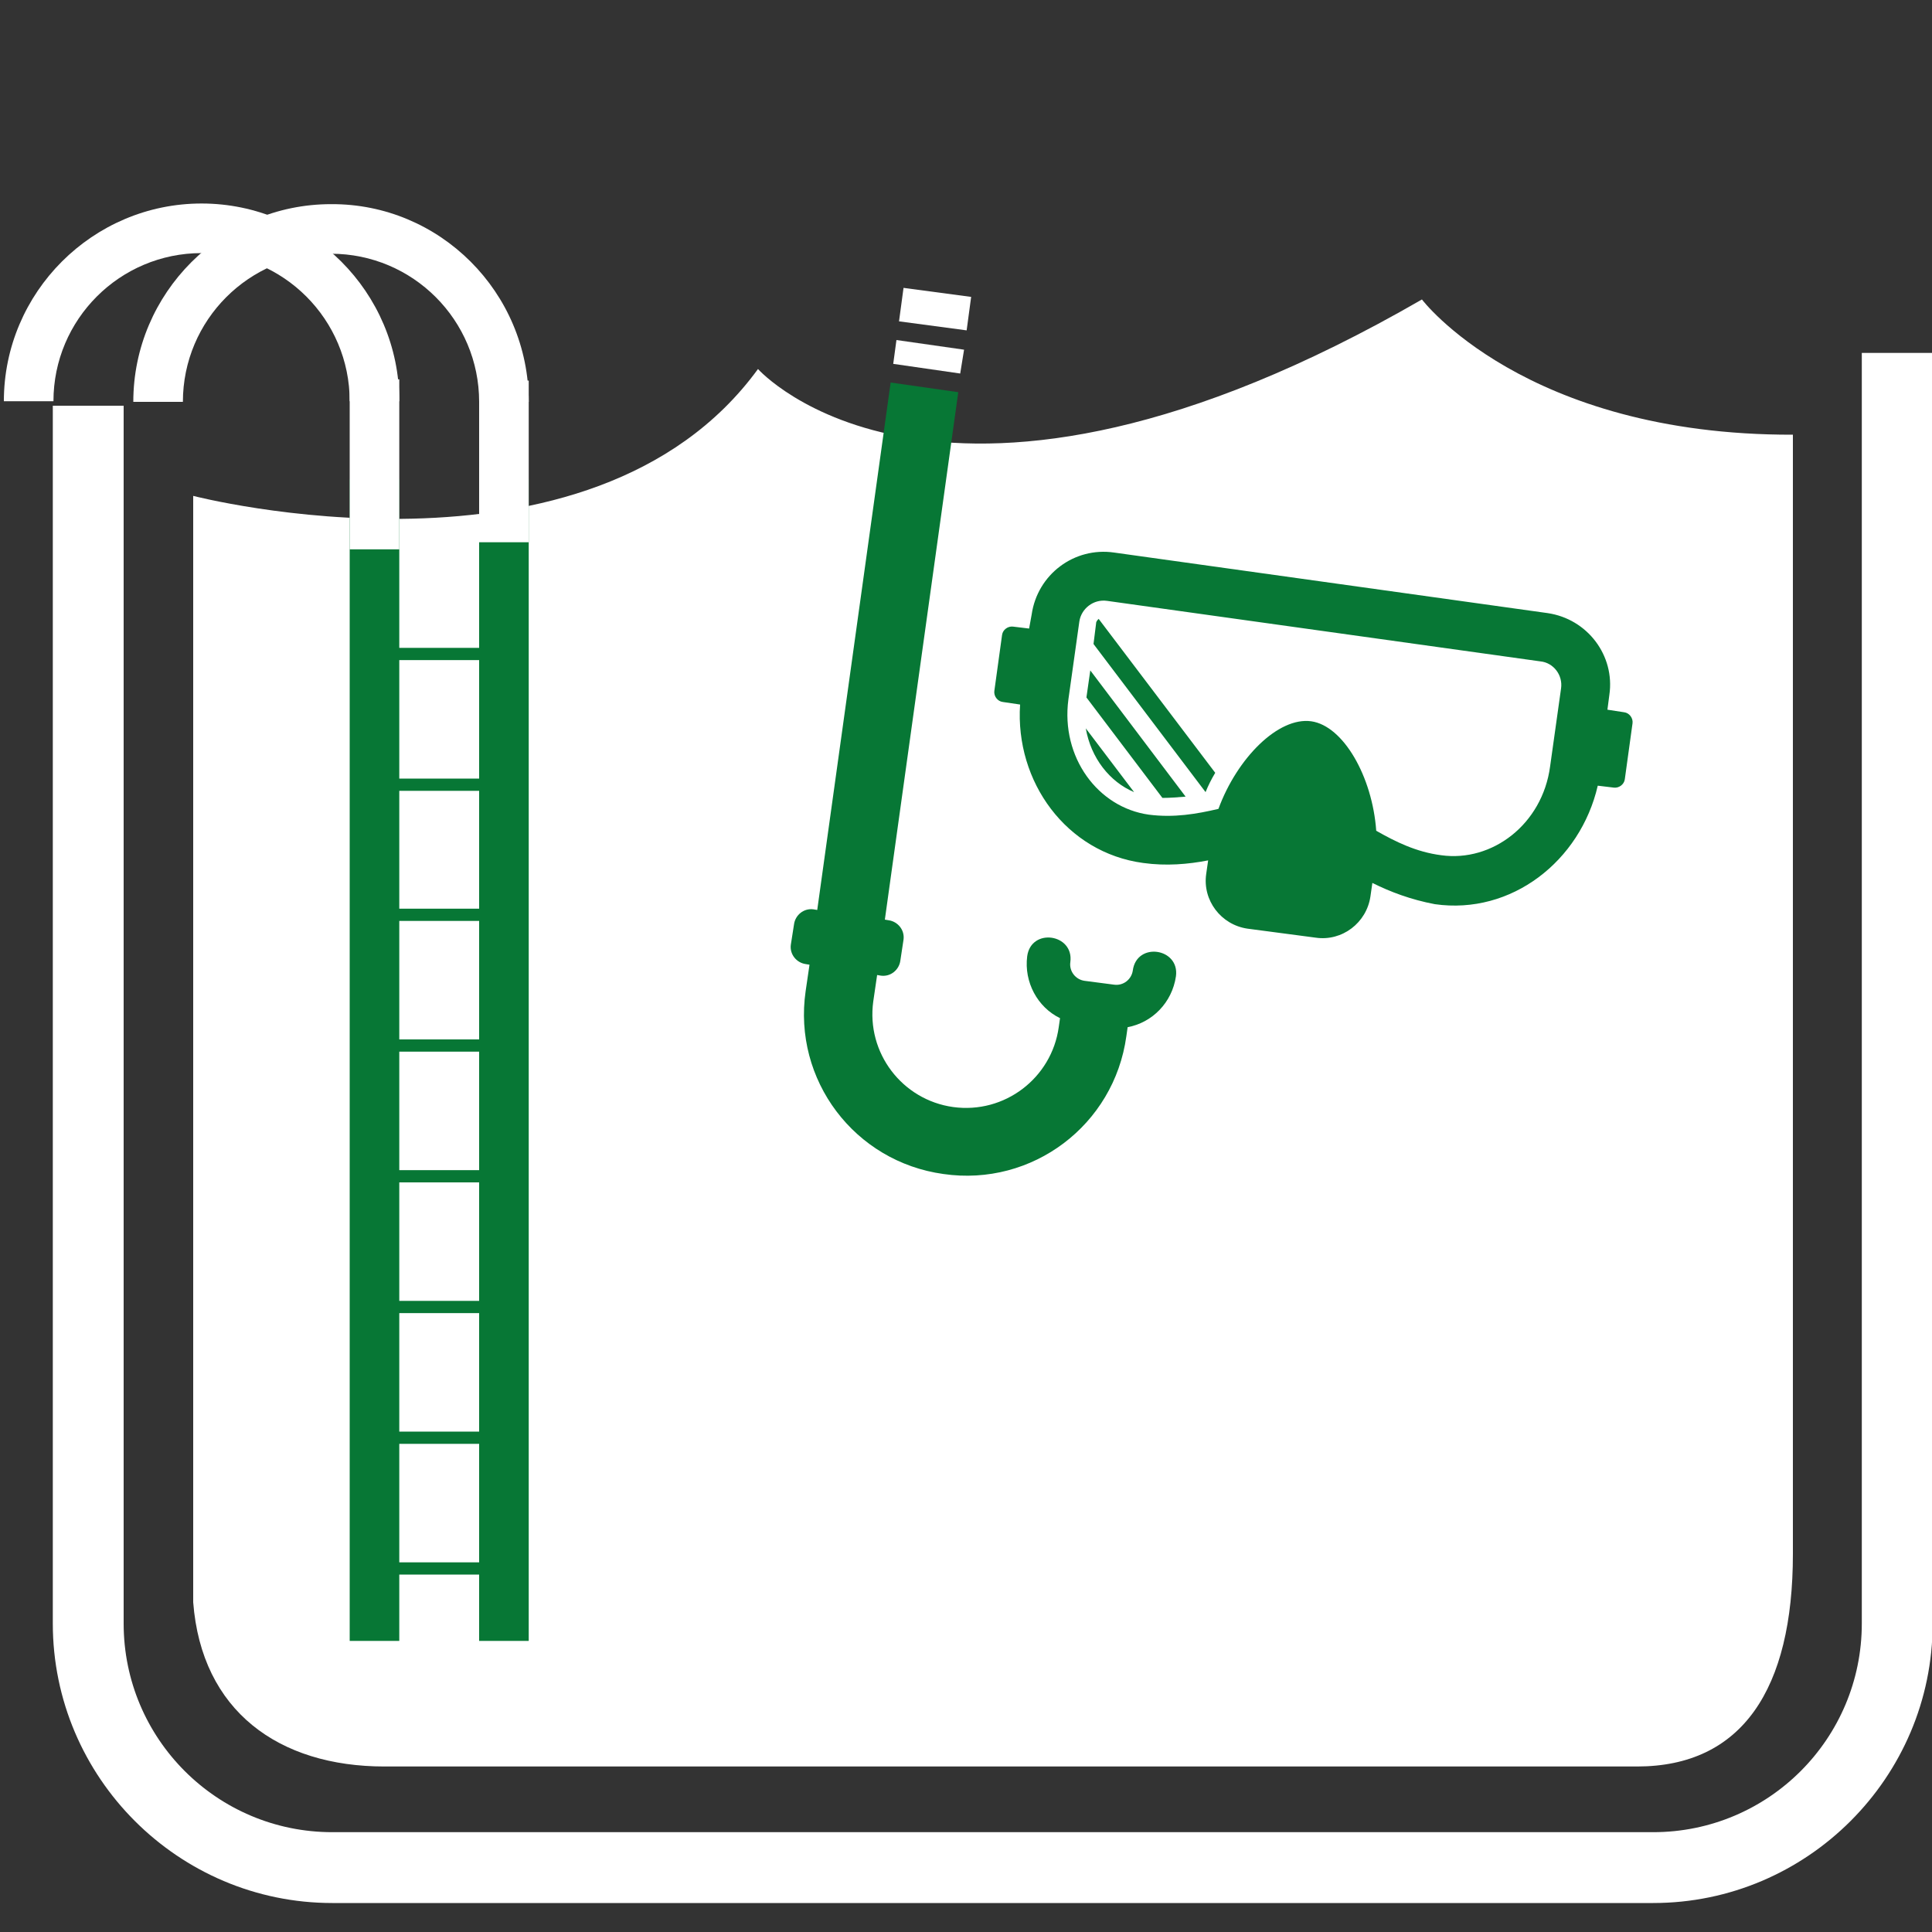
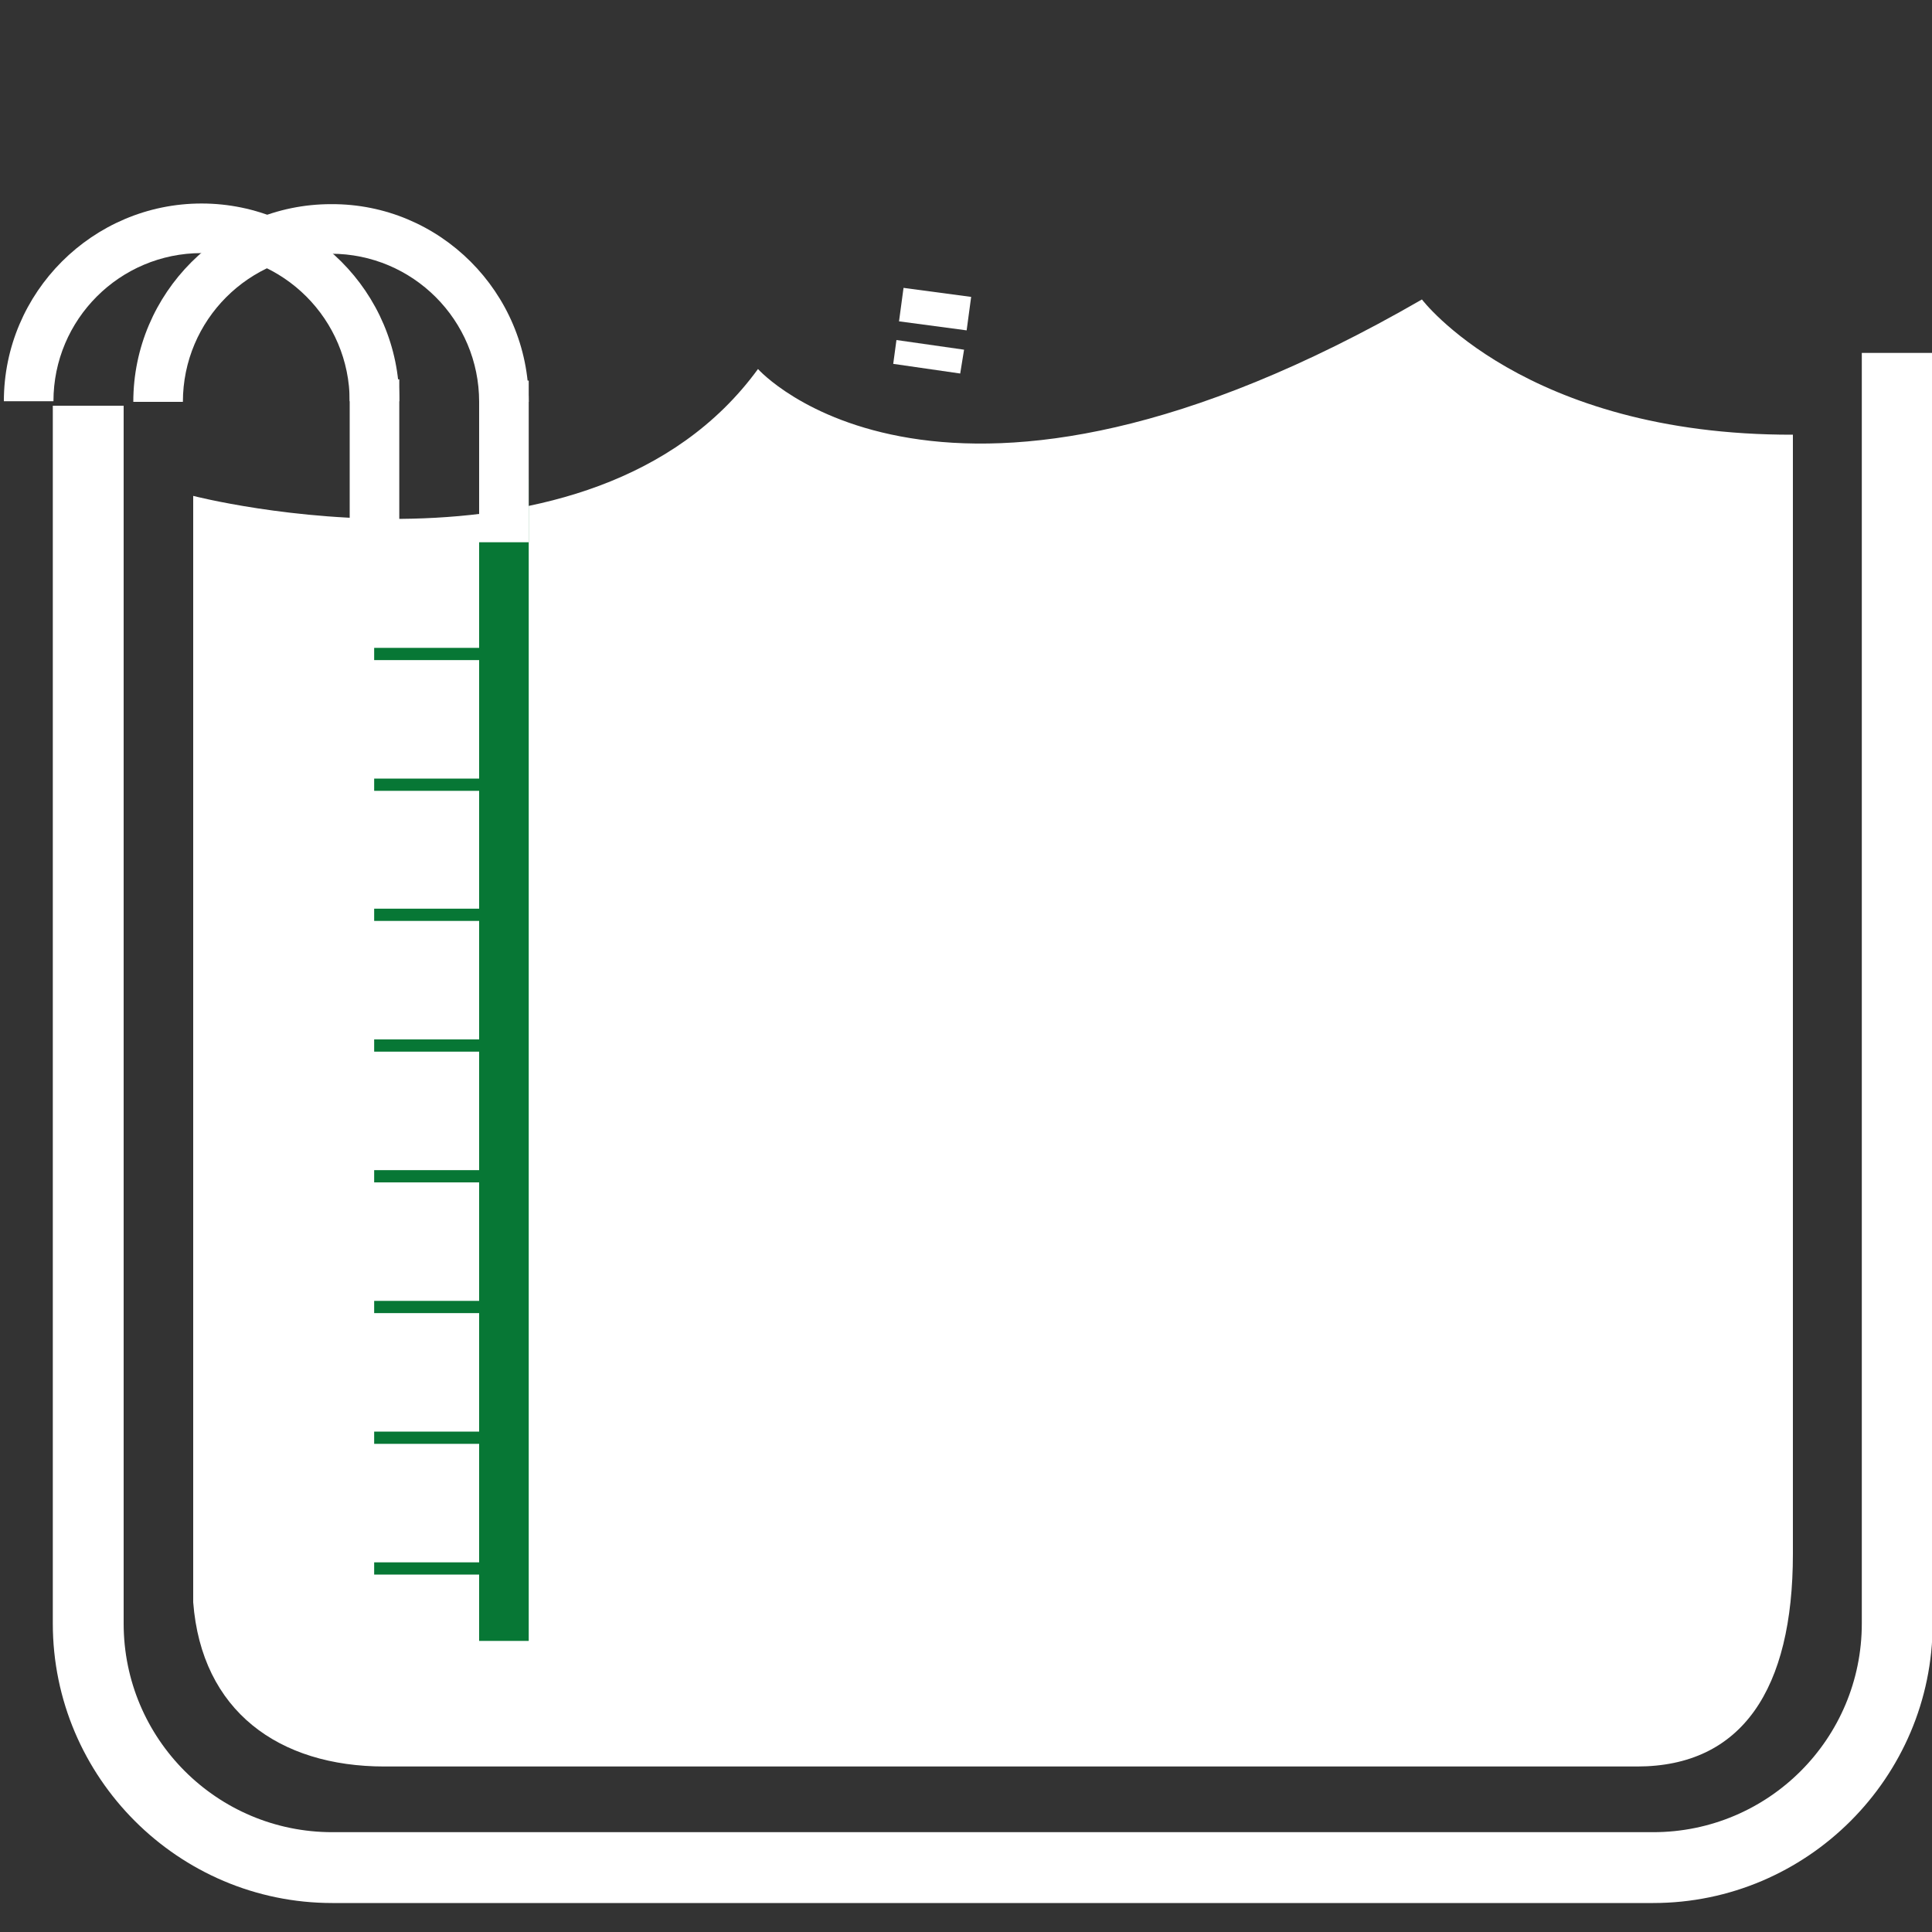
<svg xmlns="http://www.w3.org/2000/svg" version="1.1" id="Layer_2" x="0px" y="0px" viewBox="0 0 300 300" style="enable-background:new 0 0 300 300;" xml:space="preserve">
  <rect x="0" y="0" width="300" height="300" fill="#333333" stroke="none" />
  <style type="text/css">
	.st0{fill:#FFFFFF;}
	.st1{fill:#077735;}
</style>
  <path class="st0" d="M256.7,295.5H51.6c-23.9,0-43.4-19.5-43.4-43.4V63h11v189.1c0,17.9,14.5,32.4,32.4,32.4h205.1  c17.9,0,32.4-14.5,32.4-32.4V54.8h11v197.3C300.1,276,280.6,295.5,256.7,295.5z" />
  <path class="st0" d="M278.4,67.5v173.8c0,21-7.9,33-24.2,33H59.7c-16.4,0-28.4-8.6-29.7-25.5V77c0,0,61.7,16,87.7-19.7  c0,0,28.6,32.2,103.1-10.8C220.7,46.4,236.7,67.6,278.4,67.5z" />
  <path class="st0" d="M62,62.3h-7.7c0-12.7-10.3-23-23-23s-23,10.3-23,23H0.6c0-16.9,13.8-30.7,30.7-30.7S62,45.4,62,62.3z" />
  <path class="st0" d="M82.1,62.4h-7.7c0-12.7-10.3-23-23-23s-23,10.3-23,23h-7.7c0-16.9,13.8-30.7,30.7-30.7  C68.3,31.6,82.1,45.4,82.1,62.4z" />
  <g>
-     <rect x="54.3" y="74.4" class="st1" width="7.7" height="180.4" />
    <rect x="74.4" y="74.4" class="st1" width="7.7" height="180.4" />
    <rect x="58.1" y="100.6" class="st1" width="16.3" height="1.9" />
    <rect x="58.1" y="120.9" class="st1" width="16.3" height="1.9" />
    <rect x="58.1" y="141.1" class="st1" width="16.3" height="1.9" />
    <rect x="58.1" y="161.4" class="st1" width="16.3" height="1.9" />
    <rect x="58.1" y="181.7" class="st1" width="16.3" height="1.9" />
    <rect x="58.1" y="202" class="st1" width="16.3" height="1.9" />
    <rect x="58.1" y="222.3" class="st1" width="16.3" height="1.9" />
    <rect x="58.1" y="242.6" class="st1" width="16.3" height="1.9" />
  </g>
  <rect x="54.3" y="58.9" class="st0" width="7.7" height="26.4" />
  <rect x="74.4" y="59.1" class="st0" width="7.7" height="25.1" />
  <g>
-     <path class="st1" d="M189.2,125.6c2.9-7.9,9.3-14.3,14.4-13.6c5,0.7,9.5,8.6,10.1,17c3,1.7,6.2,3.3,10.1,3.8   c7.9,1.1,15.7-4.8,16.9-13.8l1.7-12.1c0.3-2.1-1.2-4-3.2-4.2l-67.3-9.4c-2.1-0.3-4,1.2-4.3,3.2l-1.7,12.1   c-1.2,9,4.6,16.8,12.5,17.9C182.3,127,185.8,126.4,189.2,125.6L189.2,125.6z M213.1,137.1l-0.3,2.1c-0.6,4.1-4.4,7-8.5,6.4   l-5.3-0.7l-5.3-0.7c-4.1-0.6-7-4.4-6.4-8.5l0.3-2.1c-3.1,0.6-6.5,0.9-10.1,0.4c-11.9-1.6-19.9-12.6-19.1-24.6l-2.7-0.4   c-0.8-0.1-1.4-0.9-1.3-1.7l1.2-8.7c0.1-0.8,0.9-1.4,1.7-1.3l2.5,0.3l0.4-2.2c0.9-6.2,6.6-10.5,12.8-9.6l67.3,9.4   c6.2,0.9,10.5,6.6,9.6,12.7l-0.3,2.3l2.6,0.4c0.8,0.1,1.4,0.9,1.3,1.7l-1.2,8.7c-0.1,0.8-0.9,1.4-1.7,1.3l-2.5-0.3   c-2.7,11.7-13.4,20.1-25.3,18.4C219.1,139.7,215.9,138.5,213.1,137.1L213.1,137.1z M188.7,120c-0.6,1-1.1,2-1.5,3l-17.4-23l0.4-3.2   c0-0.3,0.2-0.5,0.4-0.7L188.7,120L188.7,120z M176.1,123c-3.8-1.6-6.7-5.3-7.5-9.9L176.1,123L176.1,123z M168.7,108.3l0.6-4.2   l14.8,19.6c-1.2,0.1-2.4,0.2-3.6,0.2L168.7,108.3L168.7,108.3z M123.3,143.5c0.2-1.4,1.5-2.5,3-2.3l0.6,0.1l11.4-81.9l10.5,1.5   l-11.4,81.9l0.6,0.1c1.4,0.2,2.5,1.5,2.3,3l-0.5,3.3c-0.2,1.4-1.5,2.5-3,2.3l-0.6-0.1l-0.6,4.1c-1.1,8,4.5,15.3,12.4,16.4   c8,1.1,15.3-4.5,16.4-12.4l0.2-1.4c-3.5-1.7-5.6-5.6-5.1-9.6c0.6-4.5,7.3-3.5,6.7,0.9c-0.2,1.4,0.8,2.7,2.2,2.9l4.6,0.6   c1.4,0.2,2.7-0.8,2.9-2.2c0.6-4.5,7.3-3.5,6.7,0.9c-0.6,4.1-3.7,7.2-7.5,7.9l-0.2,1.4c-1.9,13.8-14.6,23.4-28.4,21.4   c-13.8-1.9-23.4-14.6-21.4-28.4l0.6-4.1l-0.6-0.1c-1.4-0.2-2.5-1.5-2.3-3L123.3,143.5L123.3,143.5z" />
    <polygon class="st0" points="138.7,56.5 139.2,52.8 149.7,54.3 149.1,58  " />
    <polygon class="st0" points="139.6,49.9 140.3,44.7 150.8,46.1 150.1,51.3  " />
  </g>
</svg>